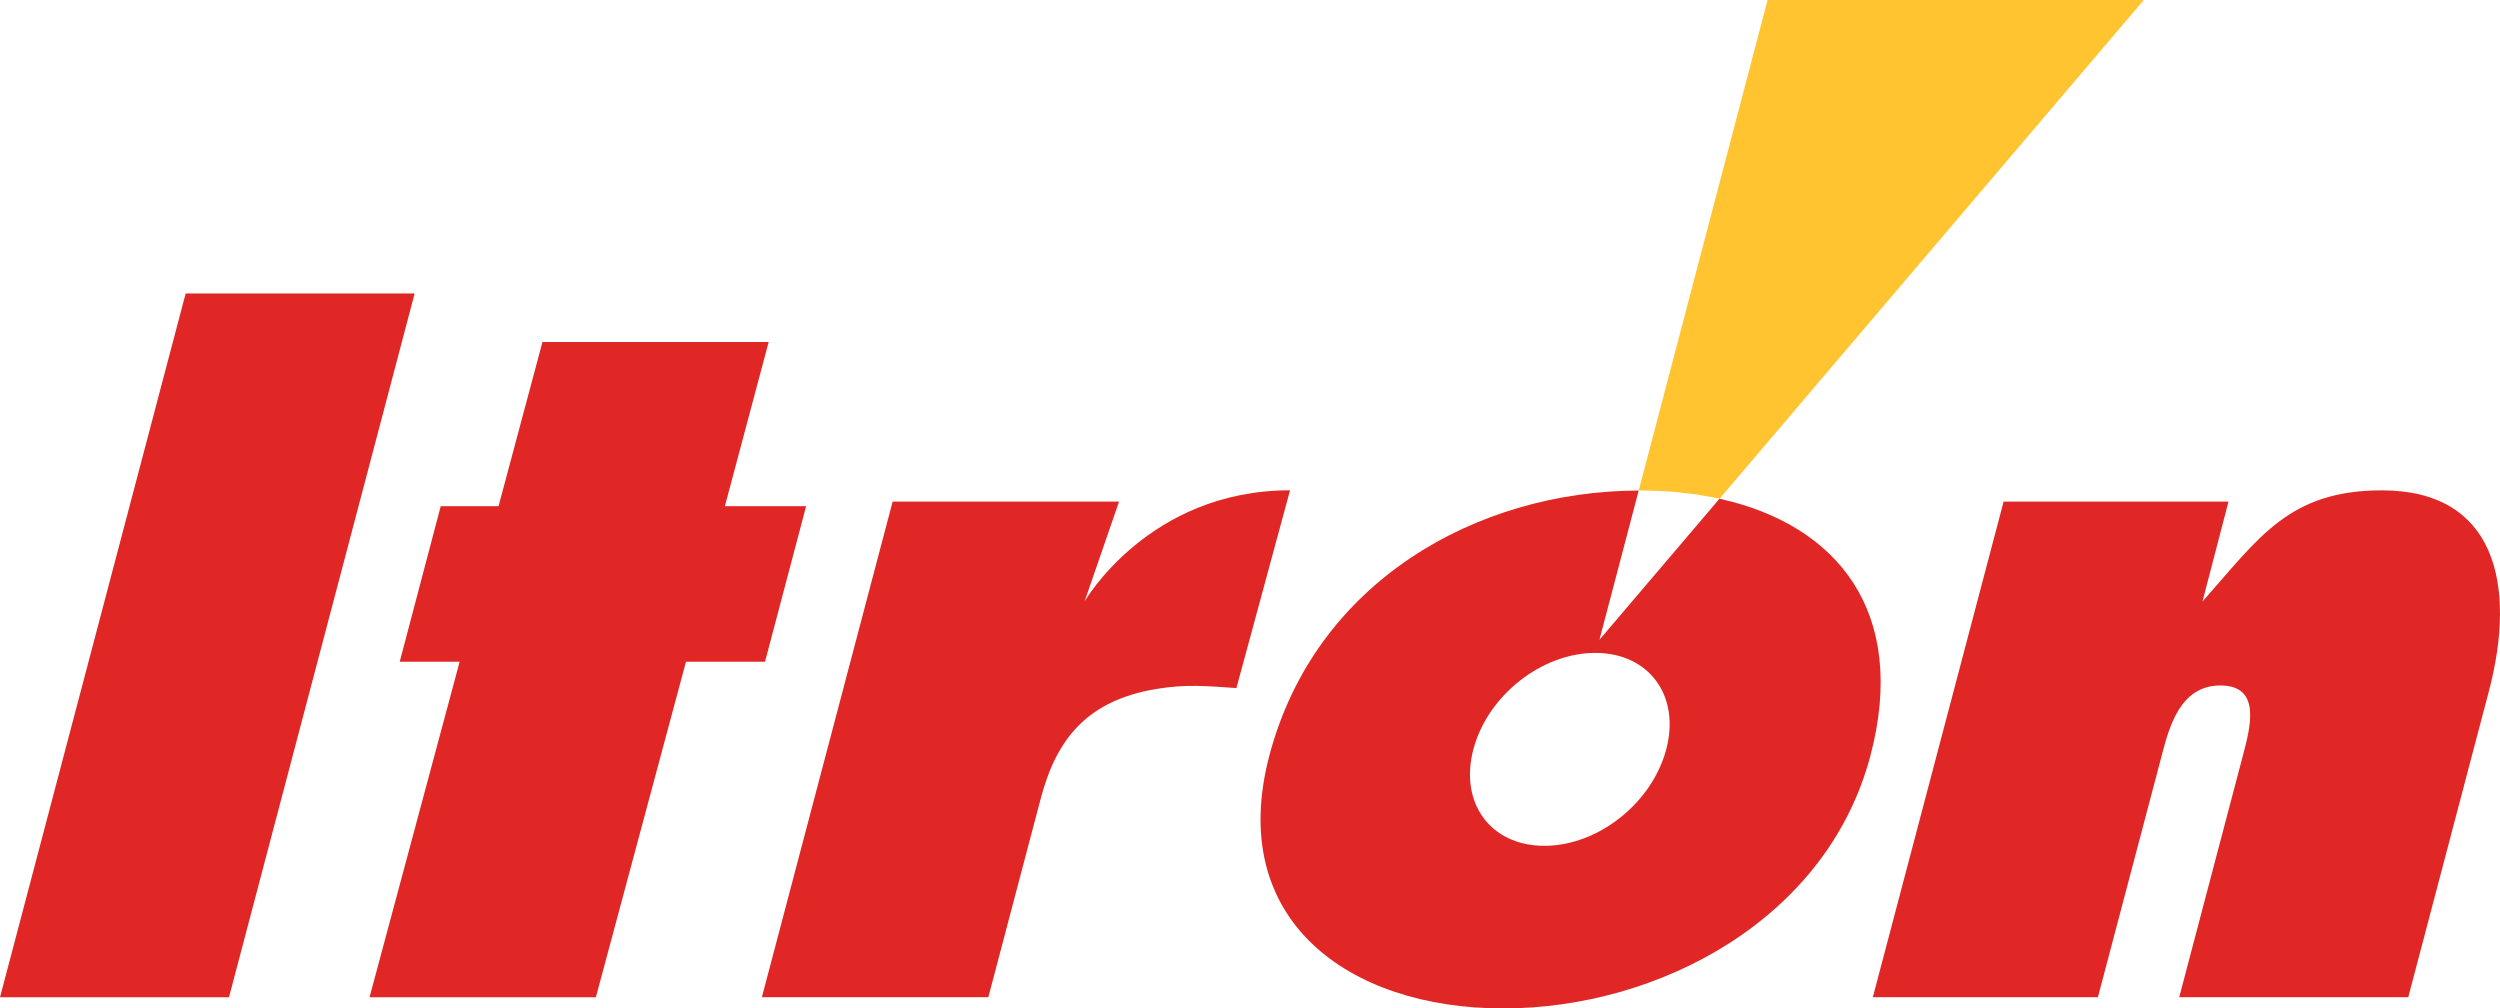
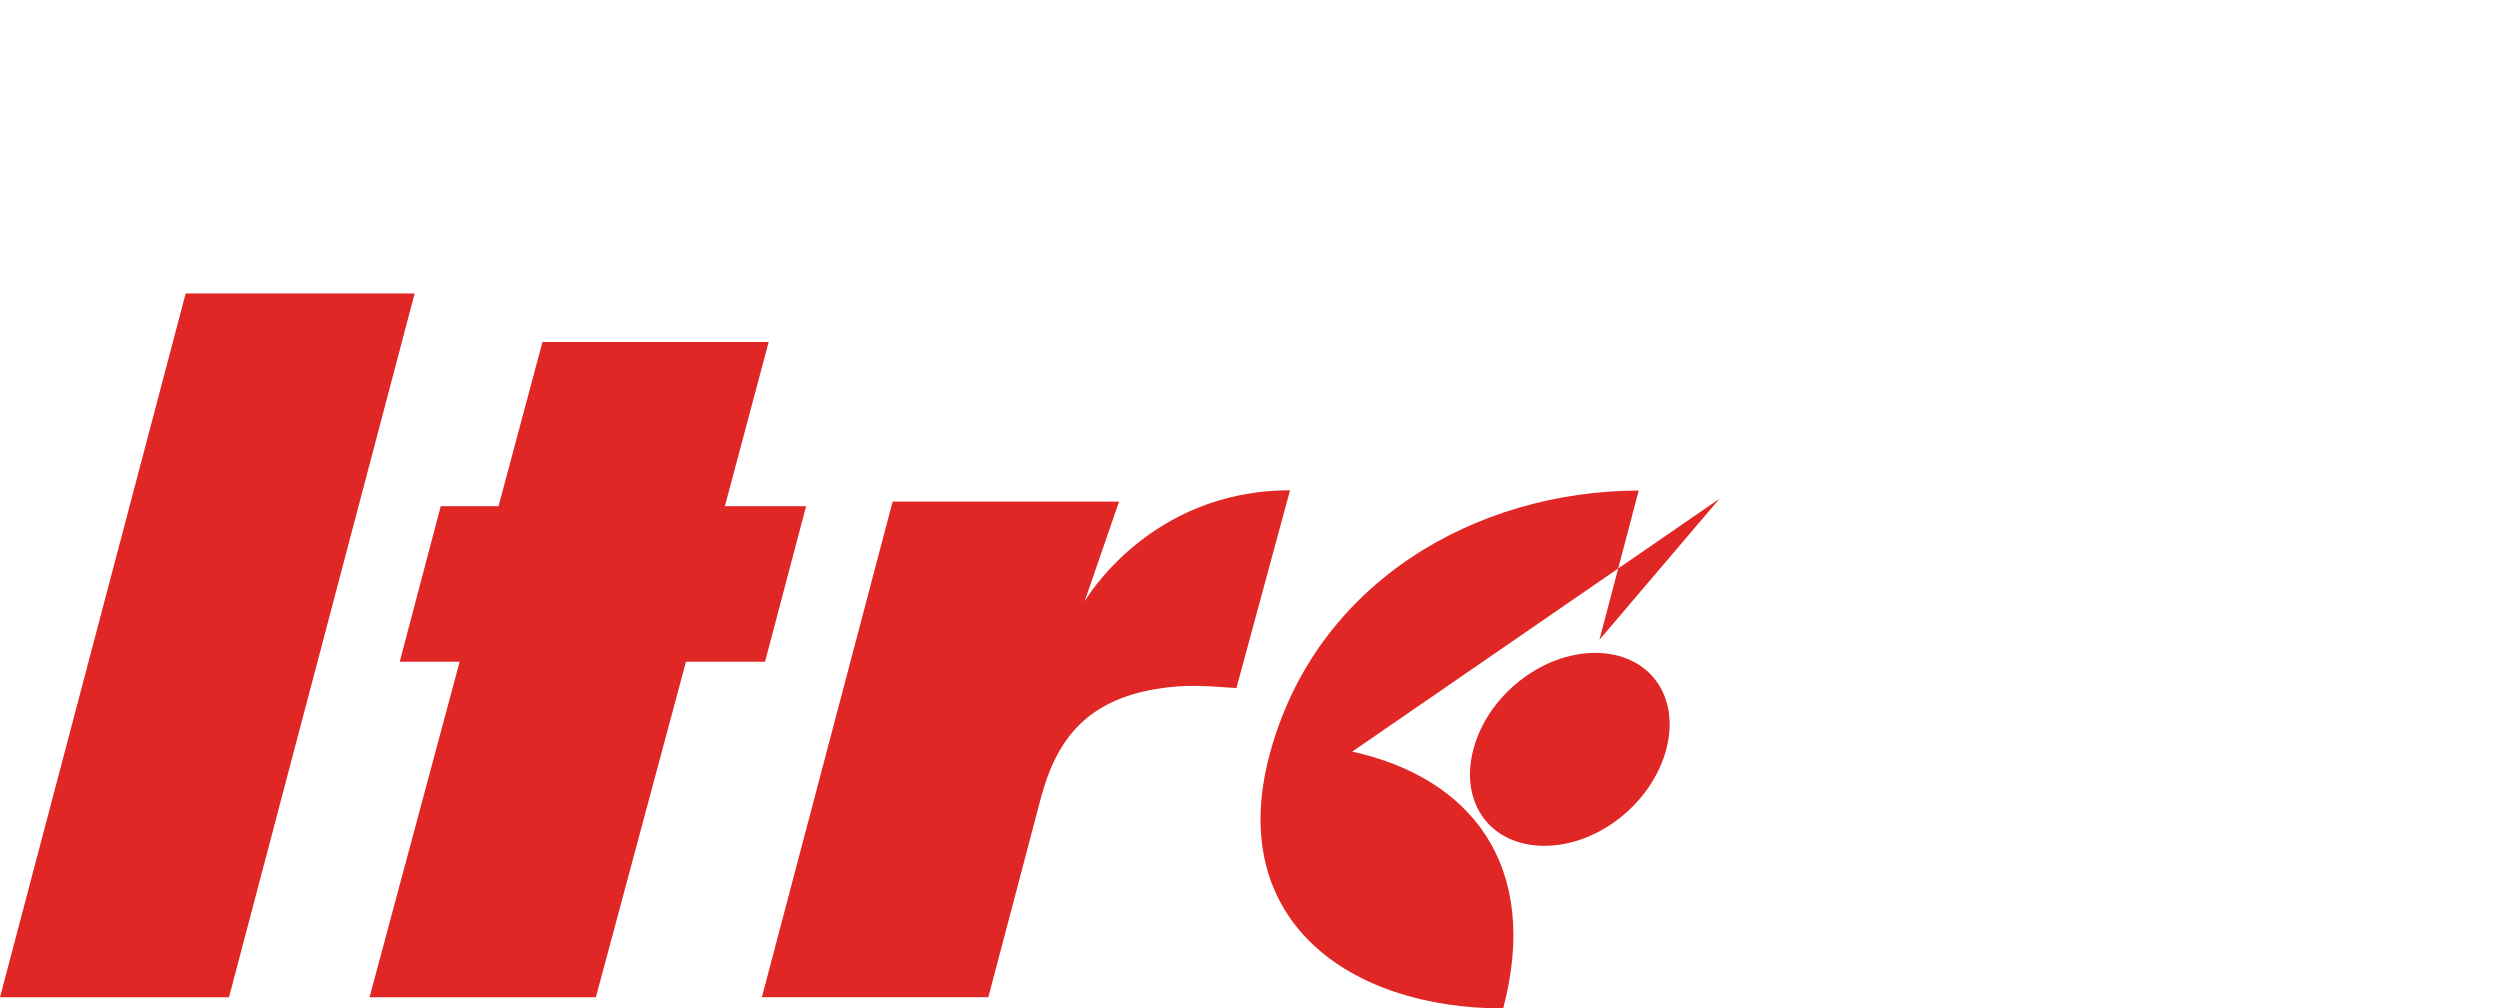
<svg xmlns="http://www.w3.org/2000/svg" id="b" width="650" height="262.192" viewBox="0 0 650 262.192">
  <defs>
    <style>.d{fill:#ffc42f;}.e{fill:#e02726;}</style>
  </defs>
  <g id="c">
-     <path class="d" d="M447.086,129.67L557.387,0h-97.814l-33.511,127.54.279-.016c7.358.016,14.322.737,20.746,2.147" />
    <polygon class="e" points="48.276 76.298 107.81 76.298 59.534 259.291 0 259.291 48.276 76.298" />
    <polygon class="e" points="188.467 131.604 209.59 131.604 198.905 172.047 178.356 172.047 154.923 259.291 96.077 259.291 119.51 172.047 103.926 172.047 114.594 131.604 129.621 131.604 141.043 88.916 199.856 88.916 188.467 131.604" />
    <path class="e" d="M321.464,178.897c-7.784-.524-13.044-1.065-20.91.246-17.452,2.966-25.728,12.421-29.955,28.431l-13.634,51.701h-58.878l34.003-128.867h58.862l-8.964,25.973s16.6-28.907,53.422-28.907l-13.945,51.422Z" />
-     <path class="e" d="M572.643,156.397c14.765-16.649,22.499-28.907,46.67-28.907,29.185,0,35.265,24.04,27.743,52.422l-20.91,79.362h-59.55l16.567-62.86c1.983-7.505,4.801-18.19-5.867-18.19-10.439,0-13.273,10.684-15.24,18.19l-16.6,62.86h-58.518l34.003-128.851h58.469l-6.768,25.973Z" />
-     <path class="e" d="M447.07,129.67l-31.217,36.674,10.209-38.804c-42.36.115-84.147,23.876-96.028,68.907-11.258,42.704,20.517,65.745,60.796,65.745s84.229-23.04,95.487-65.745c9.832-37.33-8.587-60.026-39.247-66.777M433.223,194.825c-3.687,13.962-17.714,25.088-31.692,25.088s-22.155-11.11-18.452-25.088c3.671-13.962,17.747-25.072,31.692-25.072s22.155,11.11,18.452,25.072" />
+     <path class="e" d="M447.07,129.67l-31.217,36.674,10.209-38.804c-42.36.115-84.147,23.876-96.028,68.907-11.258,42.704,20.517,65.745,60.796,65.745c9.832-37.33-8.587-60.026-39.247-66.777M433.223,194.825c-3.687,13.962-17.714,25.088-31.692,25.088s-22.155-11.11-18.452-25.088c3.671-13.962,17.747-25.072,31.692-25.072s22.155,11.11,18.452,25.072" />
  </g>
</svg>